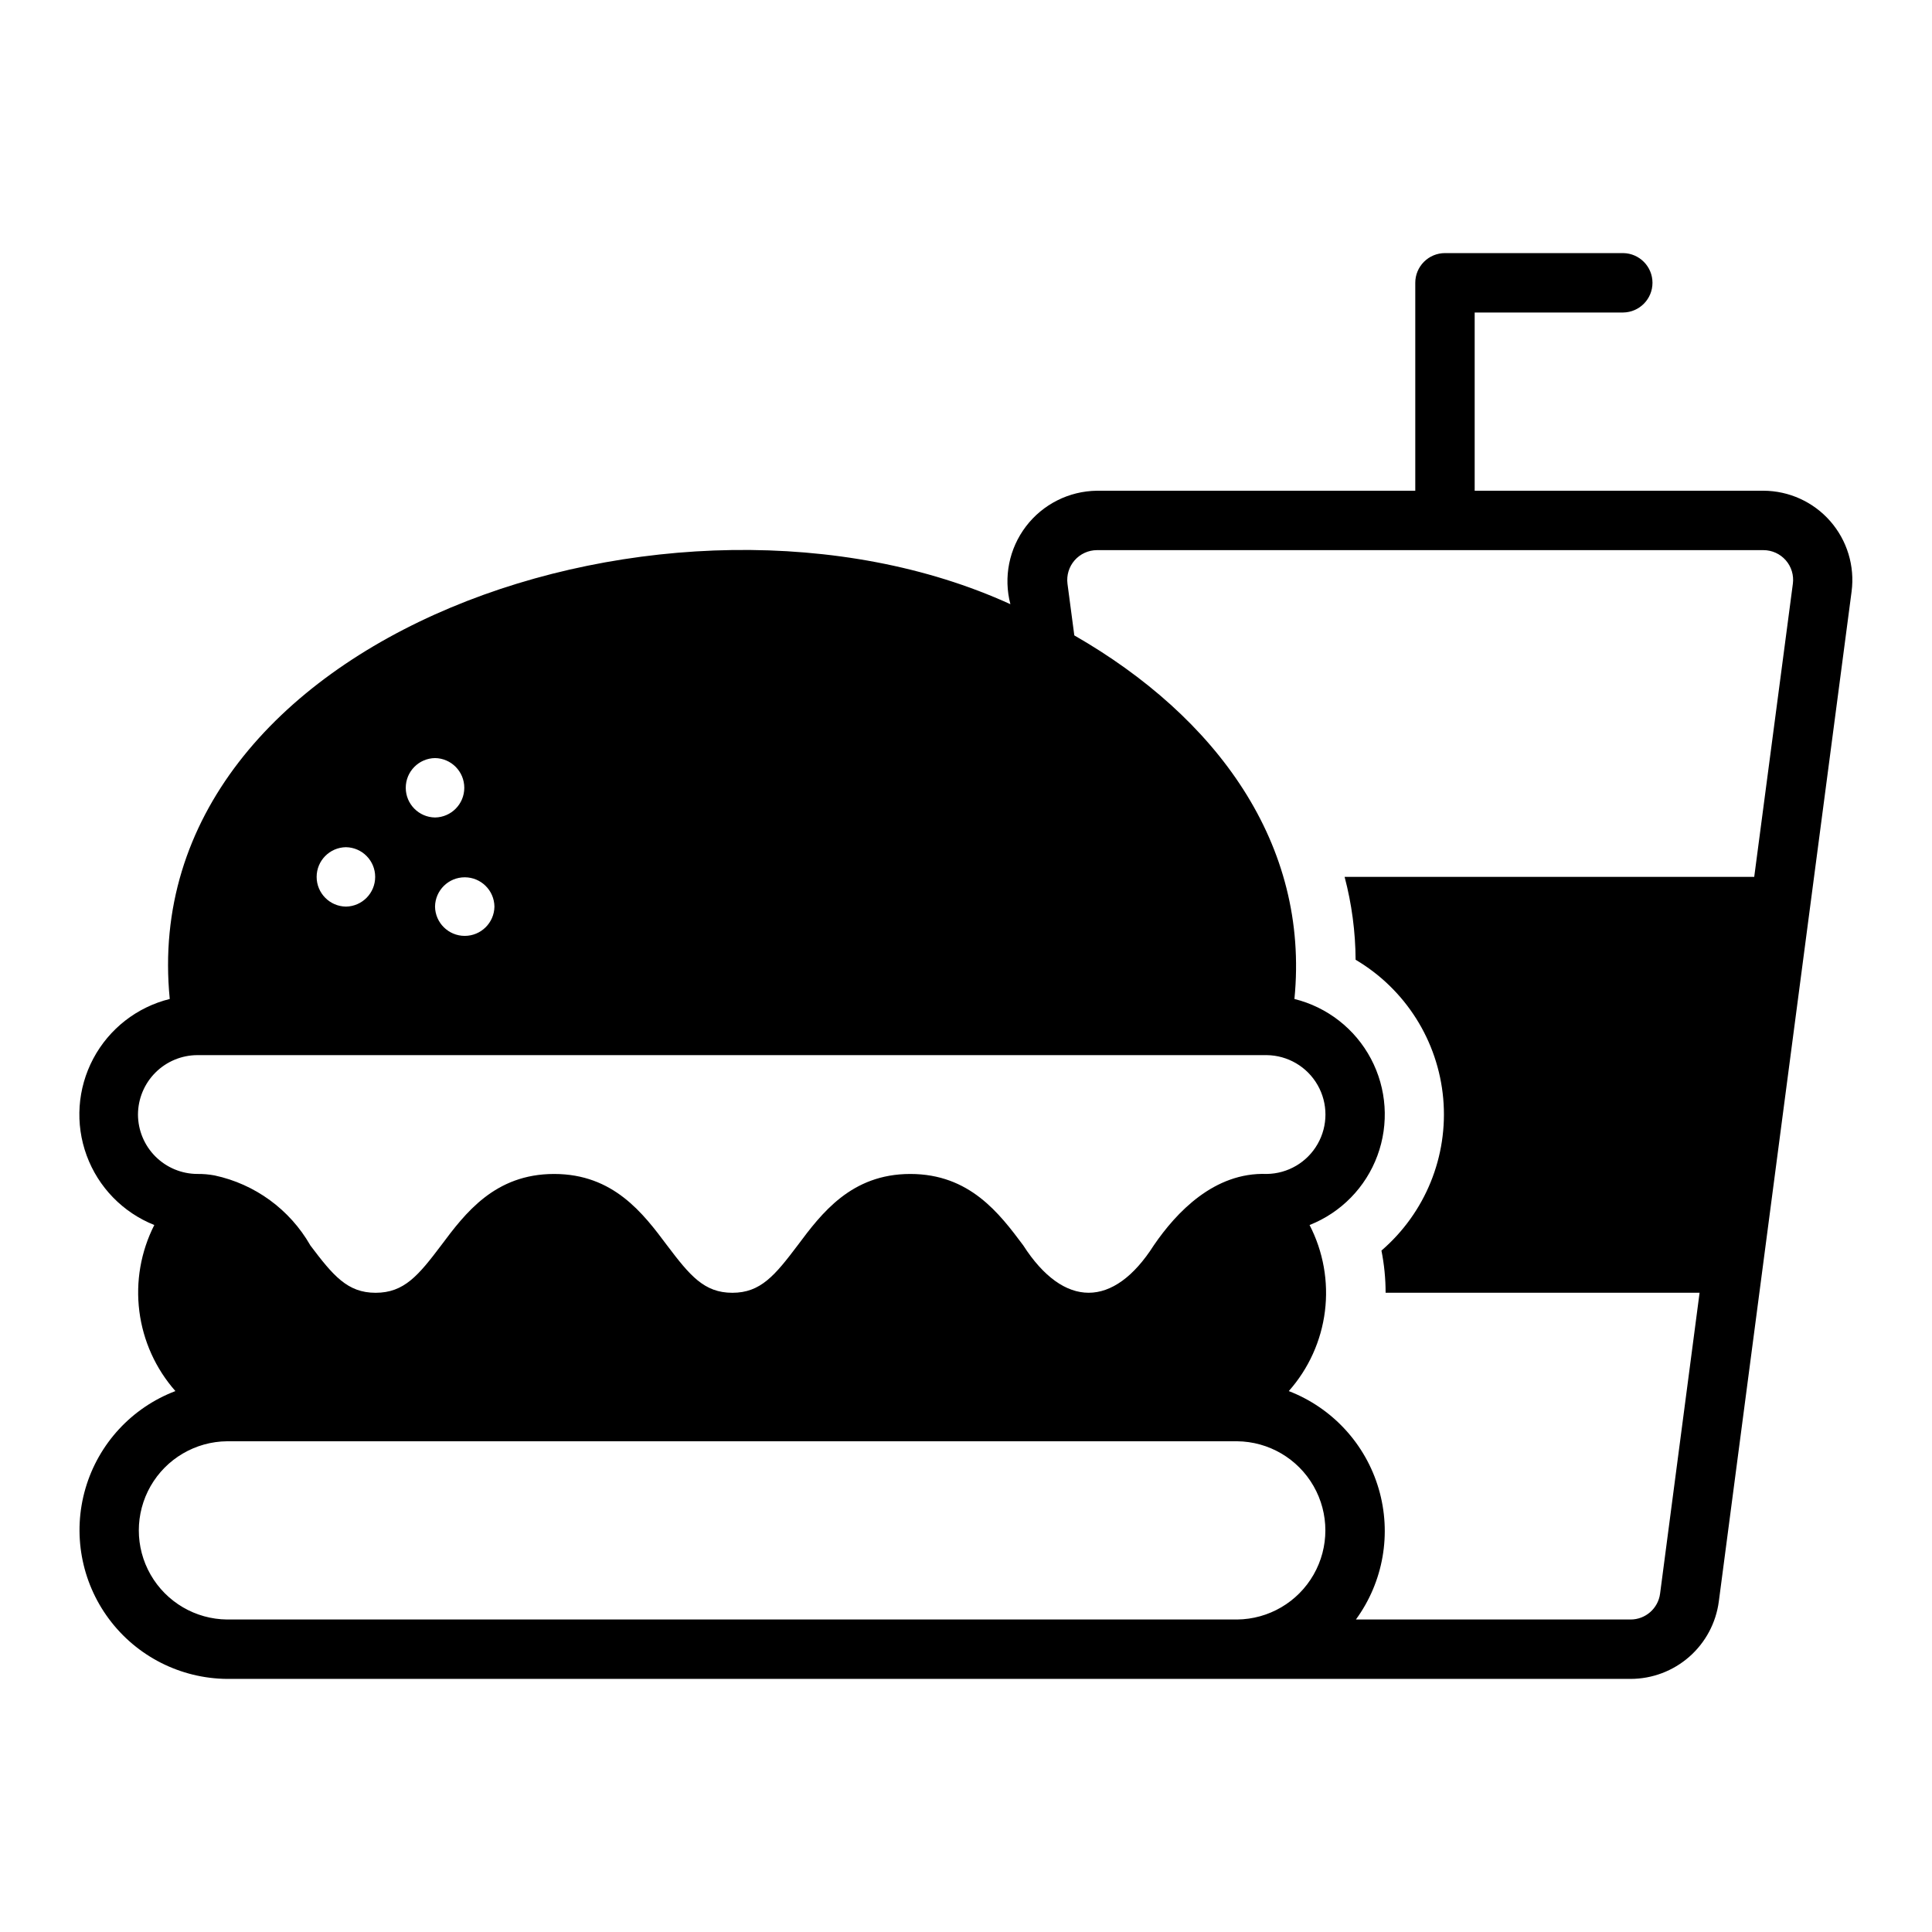
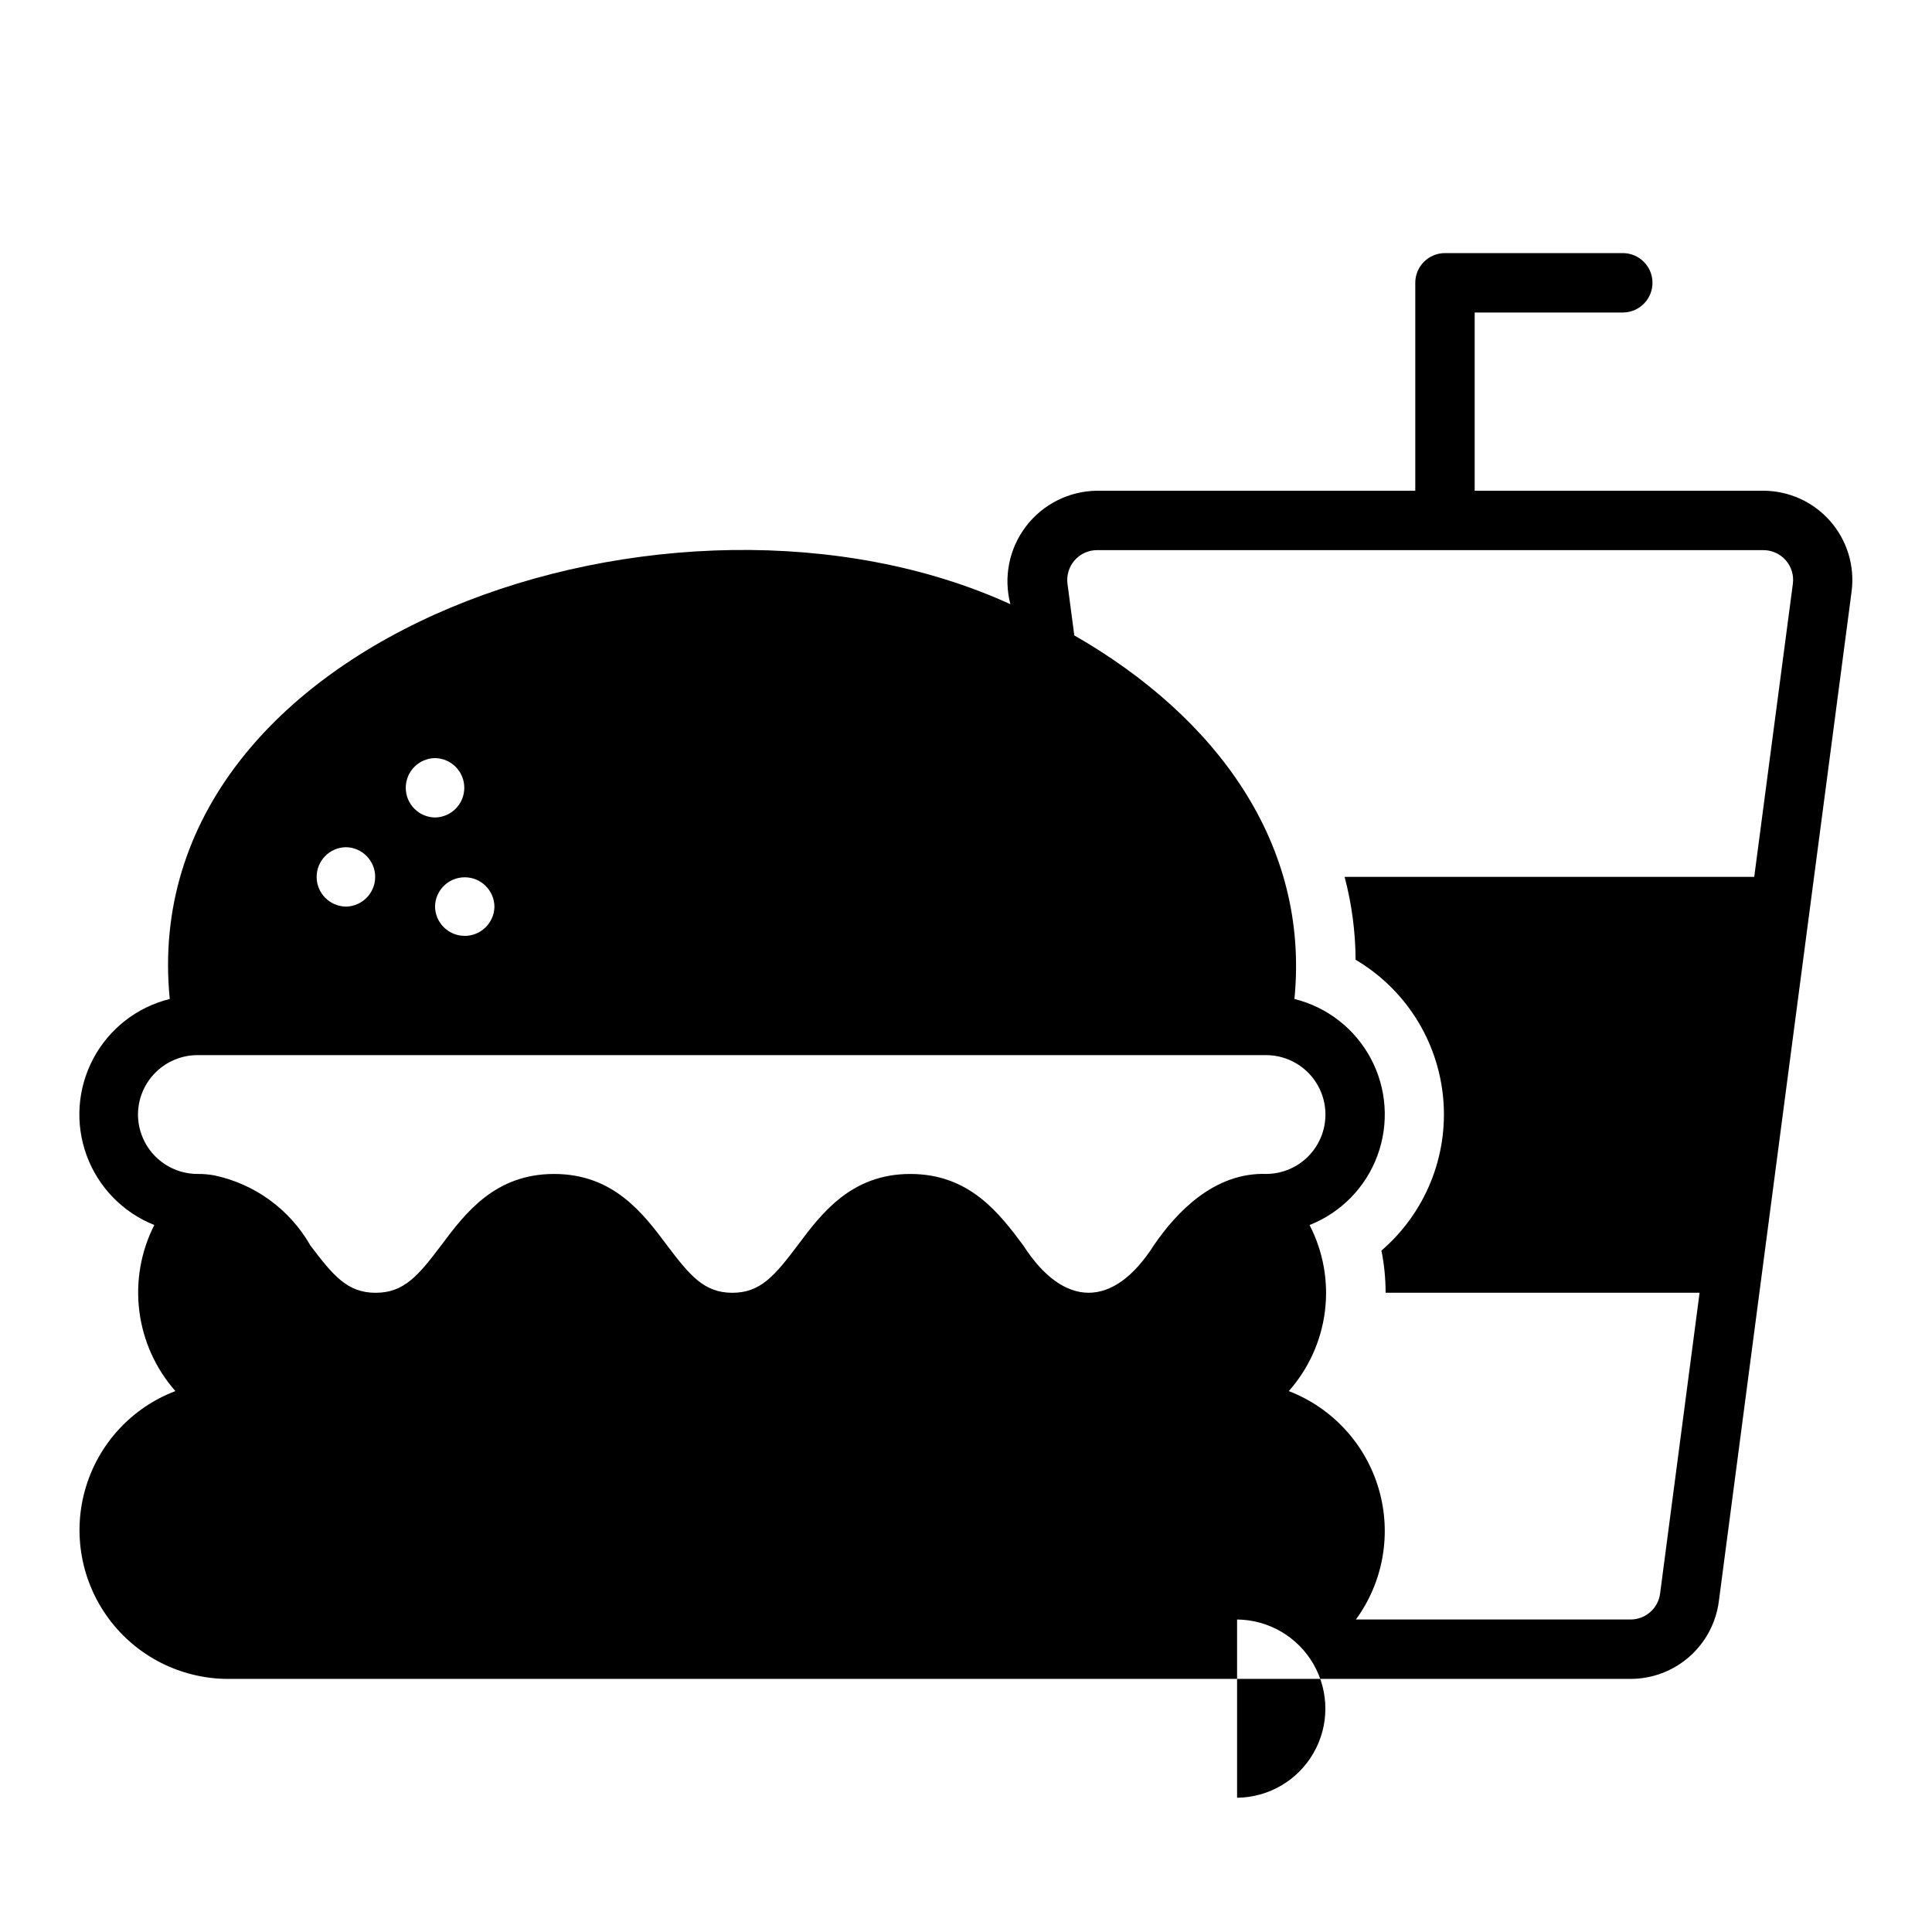
<svg xmlns="http://www.w3.org/2000/svg" fill="#000000" width="800px" height="800px" version="1.1" viewBox="144 144 512 512">
-   <path d="m611.32 274.05h-76.516v-47.234h39.359c4.305-0.059 7.762-3.566 7.762-7.871 0-4.305-3.457-7.812-7.762-7.871h-47.23c-2.09 0-4.09 0.828-5.566 2.305-1.477 1.477-2.309 3.481-2.305 5.566v55.105h-84.391c-7.379 0.094-14.309 3.578-18.781 9.453-4.473 5.871-5.996 13.477-4.125 20.617-89.051-40.629-232.28 8.18-222.78 104.62-8.699 2.152-16.07 7.906-20.273 15.82-4.199 7.914-4.84 17.242-1.75 25.652 3.086 8.414 9.605 15.113 17.93 18.43-3.582 7.055-4.961 15.016-3.965 22.863 0.996 7.844 4.324 15.211 9.555 21.145-11.551 4.391-20.371 13.945-23.832 25.805-3.461 11.859-1.16 24.656 6.211 34.57 7.371 9.918 18.965 15.801 31.316 15.902h371.95c5.727-0.004 11.254-2.094 15.555-5.871 4.305-3.781 7.082-8.996 7.824-14.672 10.438-79.438 24.723-188.23 35.188-267.65v-0.004c0.875-6.731-1.191-13.512-5.664-18.621-4.473-5.106-10.926-8.043-17.715-8.062zm-336.29 110.21c-0.062 4.301-3.57 7.758-7.871 7.758-4.305 0-7.809-3.457-7.871-7.758 0.059-4.305 3.566-7.766 7.871-7.766s7.812 3.461 7.871 7.766zm-15.742-39.359c4.301 0.062 7.754 3.57 7.754 7.871 0 4.305-3.453 7.809-7.754 7.871-4.305-0.062-7.758-3.566-7.758-7.871 0-4.301 3.453-7.809 7.758-7.871zm-23.617 23.617c4.301 0.062 7.758 3.57 7.754 7.871 0 4.301-3.453 7.809-7.754 7.871-4.301-0.062-7.758-3.57-7.758-7.871 0-4.305 3.457-7.809 7.758-7.871zm-55.105 70.848c0.012-4.172 1.676-8.172 4.625-11.121s6.949-4.613 11.121-4.625h283.39-0.004c5.582 0.066 10.711 3.082 13.48 7.926 2.773 4.844 2.773 10.793 0 15.637-2.769 4.848-7.898 7.859-13.48 7.926-13.938-0.512-23.992 10.242-29.914 18.895-10.68 16.793-23.863 16.781-34.637 0-6.297-8.422-14.168-18.891-29.914-18.891-15.664 0-23.539 10.469-29.836 18.895-6.062 8.031-9.84 12.594-17.32 12.594-7.477 0-11.258-4.566-17.32-12.594-6.297-8.422-14.168-18.895-29.914-18.895-15.742 0-23.617 10.469-29.914 18.895-6.062 8.031-9.84 12.594-17.398 12.594-7.477 0-11.258-4.566-17.32-12.594l0.012-0.004c-5.441-9.484-14.656-16.211-25.348-18.5-1.508-0.281-3.035-0.414-4.566-0.395-4.172-0.012-8.168-1.676-11.121-4.625-2.949-2.949-4.609-6.945-4.625-11.117zm291.27 133.82h-267.65c-8.383-0.078-16.098-4.598-20.27-11.871-4.172-7.277-4.168-16.215 0-23.492 4.172-7.273 11.887-11.793 20.27-11.871h267.65c8.387 0.078 16.102 4.598 20.27 11.871 4.172 7.277 4.172 16.219 0 23.492-4.168 7.273-11.883 11.793-20.27 11.871zm137.05-196.8h-108.55c1.895 7.168 2.871 14.547 2.914 21.961 13.215 7.801 21.859 21.492 23.219 36.777s-4.738 30.285-16.371 40.293c0.734 3.68 1.102 7.422 1.102 11.176h83.207l-10.469 79.742v0.004c-0.52 3.91-3.848 6.836-7.793 6.848h-72.816c7.289-9.984 9.523-22.793 6.035-34.656-3.484-11.863-12.293-21.426-23.824-25.879 5.254-5.922 8.594-13.293 9.578-21.148s-0.434-15.824-4.07-22.859c8.34-3.293 14.883-9.984 17.984-18.398 3.106-8.41 2.481-17.746-1.719-25.672-4.199-7.922-11.574-13.68-20.277-15.832 4.051-41.125-20.668-74.734-58.332-96.355l-1.812-13.699v0.004c-0.285-2.246 0.406-4.504 1.895-6.203 1.492-1.699 3.637-2.68 5.898-2.695h176.65c2.266 0.004 4.418 0.98 5.91 2.684 1.492 1.703 2.18 3.969 1.883 6.215z" />
+   <path d="m611.32 274.05h-76.516v-47.234h39.359c4.305-0.059 7.762-3.566 7.762-7.871 0-4.305-3.457-7.812-7.762-7.871h-47.23c-2.09 0-4.09 0.828-5.566 2.305-1.477 1.477-2.309 3.481-2.305 5.566v55.105h-84.391c-7.379 0.094-14.309 3.578-18.781 9.453-4.473 5.871-5.996 13.477-4.125 20.617-89.051-40.629-232.28 8.18-222.78 104.62-8.699 2.152-16.07 7.906-20.273 15.82-4.199 7.914-4.84 17.242-1.75 25.652 3.086 8.414 9.605 15.113 17.93 18.43-3.582 7.055-4.961 15.016-3.965 22.863 0.996 7.844 4.324 15.211 9.555 21.145-11.551 4.391-20.371 13.945-23.832 25.805-3.461 11.859-1.16 24.656 6.211 34.57 7.371 9.918 18.965 15.801 31.316 15.902h371.95c5.727-0.004 11.254-2.094 15.555-5.871 4.305-3.781 7.082-8.996 7.824-14.672 10.438-79.438 24.723-188.23 35.188-267.65v-0.004c0.875-6.731-1.191-13.512-5.664-18.621-4.473-5.106-10.926-8.043-17.715-8.062zm-336.29 110.21c-0.062 4.301-3.57 7.758-7.871 7.758-4.305 0-7.809-3.457-7.871-7.758 0.059-4.305 3.566-7.766 7.871-7.766s7.812 3.461 7.871 7.766zm-15.742-39.359c4.301 0.062 7.754 3.57 7.754 7.871 0 4.305-3.453 7.809-7.754 7.871-4.305-0.062-7.758-3.566-7.758-7.871 0-4.301 3.453-7.809 7.758-7.871zm-23.617 23.617c4.301 0.062 7.758 3.57 7.754 7.871 0 4.301-3.453 7.809-7.754 7.871-4.301-0.062-7.758-3.57-7.758-7.871 0-4.305 3.457-7.809 7.758-7.871zm-55.105 70.848c0.012-4.172 1.676-8.172 4.625-11.121s6.949-4.613 11.121-4.625h283.39-0.004c5.582 0.066 10.711 3.082 13.48 7.926 2.773 4.844 2.773 10.793 0 15.637-2.769 4.848-7.898 7.859-13.48 7.926-13.938-0.512-23.992 10.242-29.914 18.895-10.68 16.793-23.863 16.781-34.637 0-6.297-8.422-14.168-18.891-29.914-18.891-15.664 0-23.539 10.469-29.836 18.895-6.062 8.031-9.84 12.594-17.32 12.594-7.477 0-11.258-4.566-17.32-12.594-6.297-8.422-14.168-18.895-29.914-18.895-15.742 0-23.617 10.469-29.914 18.895-6.062 8.031-9.84 12.594-17.398 12.594-7.477 0-11.258-4.566-17.32-12.594l0.012-0.004c-5.441-9.484-14.656-16.211-25.348-18.5-1.508-0.281-3.035-0.414-4.566-0.395-4.172-0.012-8.168-1.676-11.121-4.625-2.949-2.949-4.609-6.945-4.625-11.117zm291.27 133.82h-267.65h267.65c8.387 0.078 16.102 4.598 20.27 11.871 4.172 7.277 4.172 16.219 0 23.492-4.168 7.273-11.883 11.793-20.27 11.871zm137.05-196.8h-108.55c1.895 7.168 2.871 14.547 2.914 21.961 13.215 7.801 21.859 21.492 23.219 36.777s-4.738 30.285-16.371 40.293c0.734 3.68 1.102 7.422 1.102 11.176h83.207l-10.469 79.742v0.004c-0.52 3.91-3.848 6.836-7.793 6.848h-72.816c7.289-9.984 9.523-22.793 6.035-34.656-3.484-11.863-12.293-21.426-23.824-25.879 5.254-5.922 8.594-13.293 9.578-21.148s-0.434-15.824-4.07-22.859c8.34-3.293 14.883-9.984 17.984-18.398 3.106-8.41 2.481-17.746-1.719-25.672-4.199-7.922-11.574-13.68-20.277-15.832 4.051-41.125-20.668-74.734-58.332-96.355l-1.812-13.699v0.004c-0.285-2.246 0.406-4.504 1.895-6.203 1.492-1.699 3.637-2.68 5.898-2.695h176.65c2.266 0.004 4.418 0.98 5.91 2.684 1.492 1.703 2.18 3.969 1.883 6.215z" />
</svg>